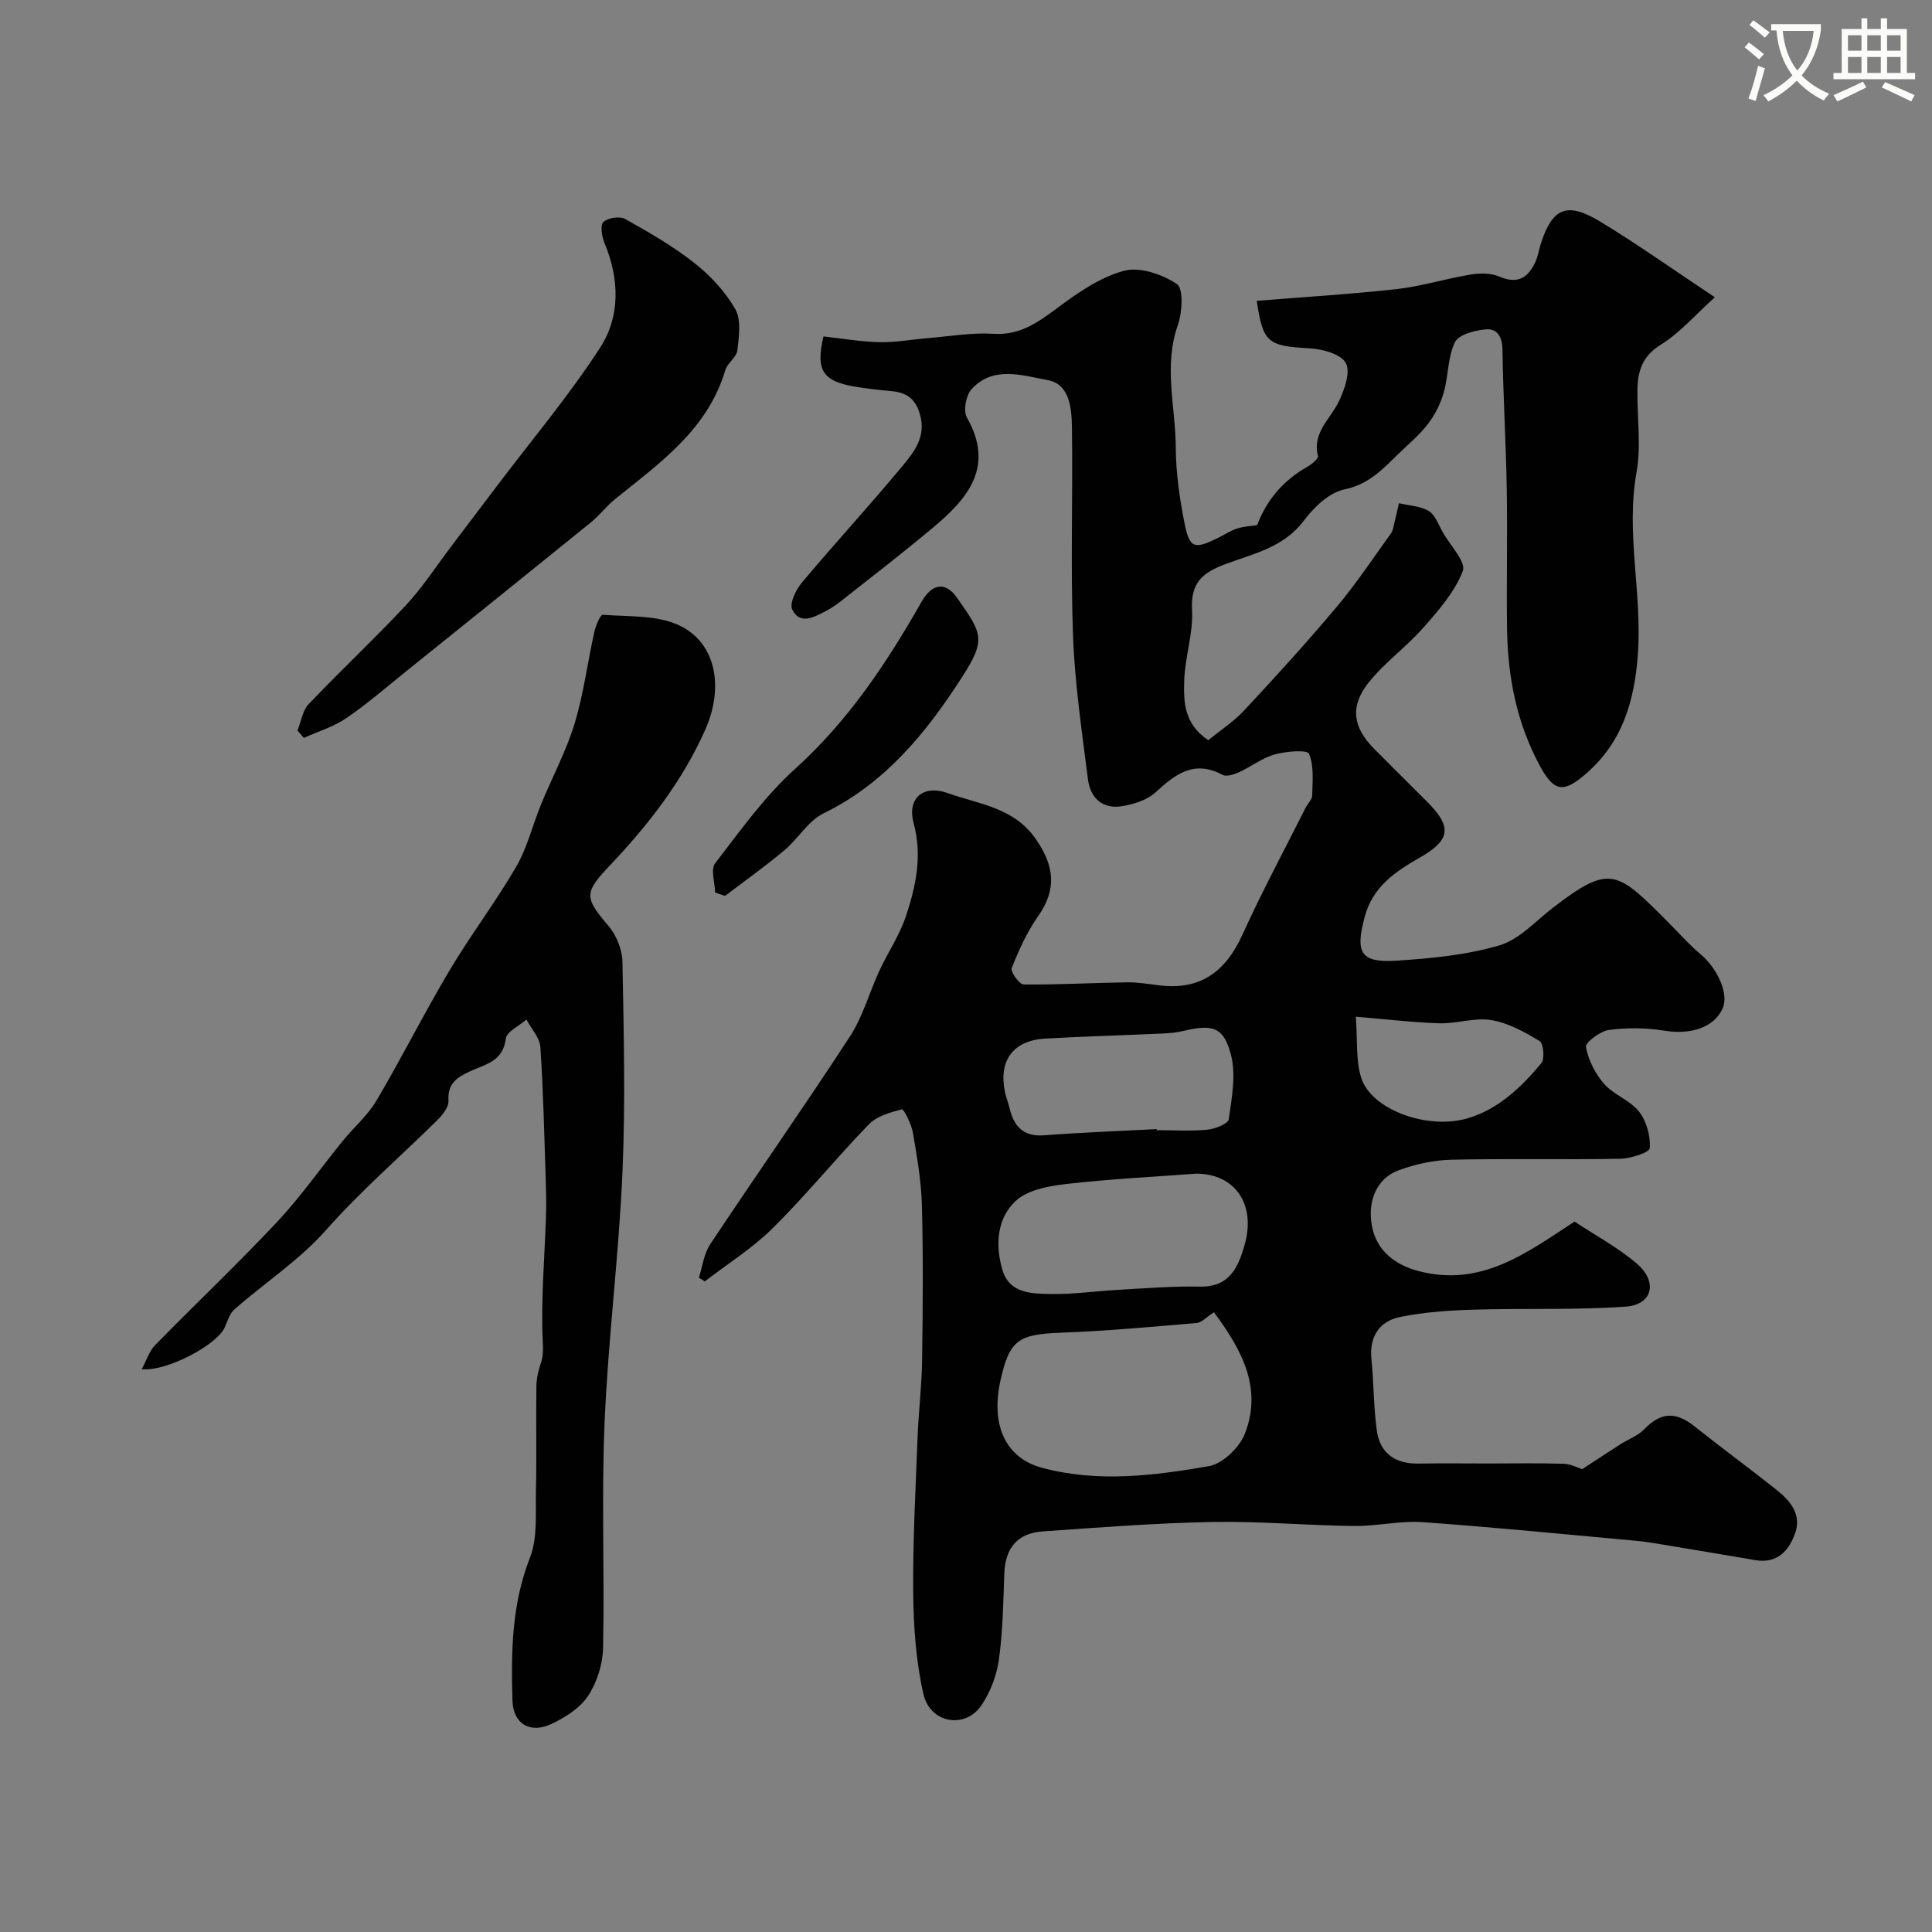
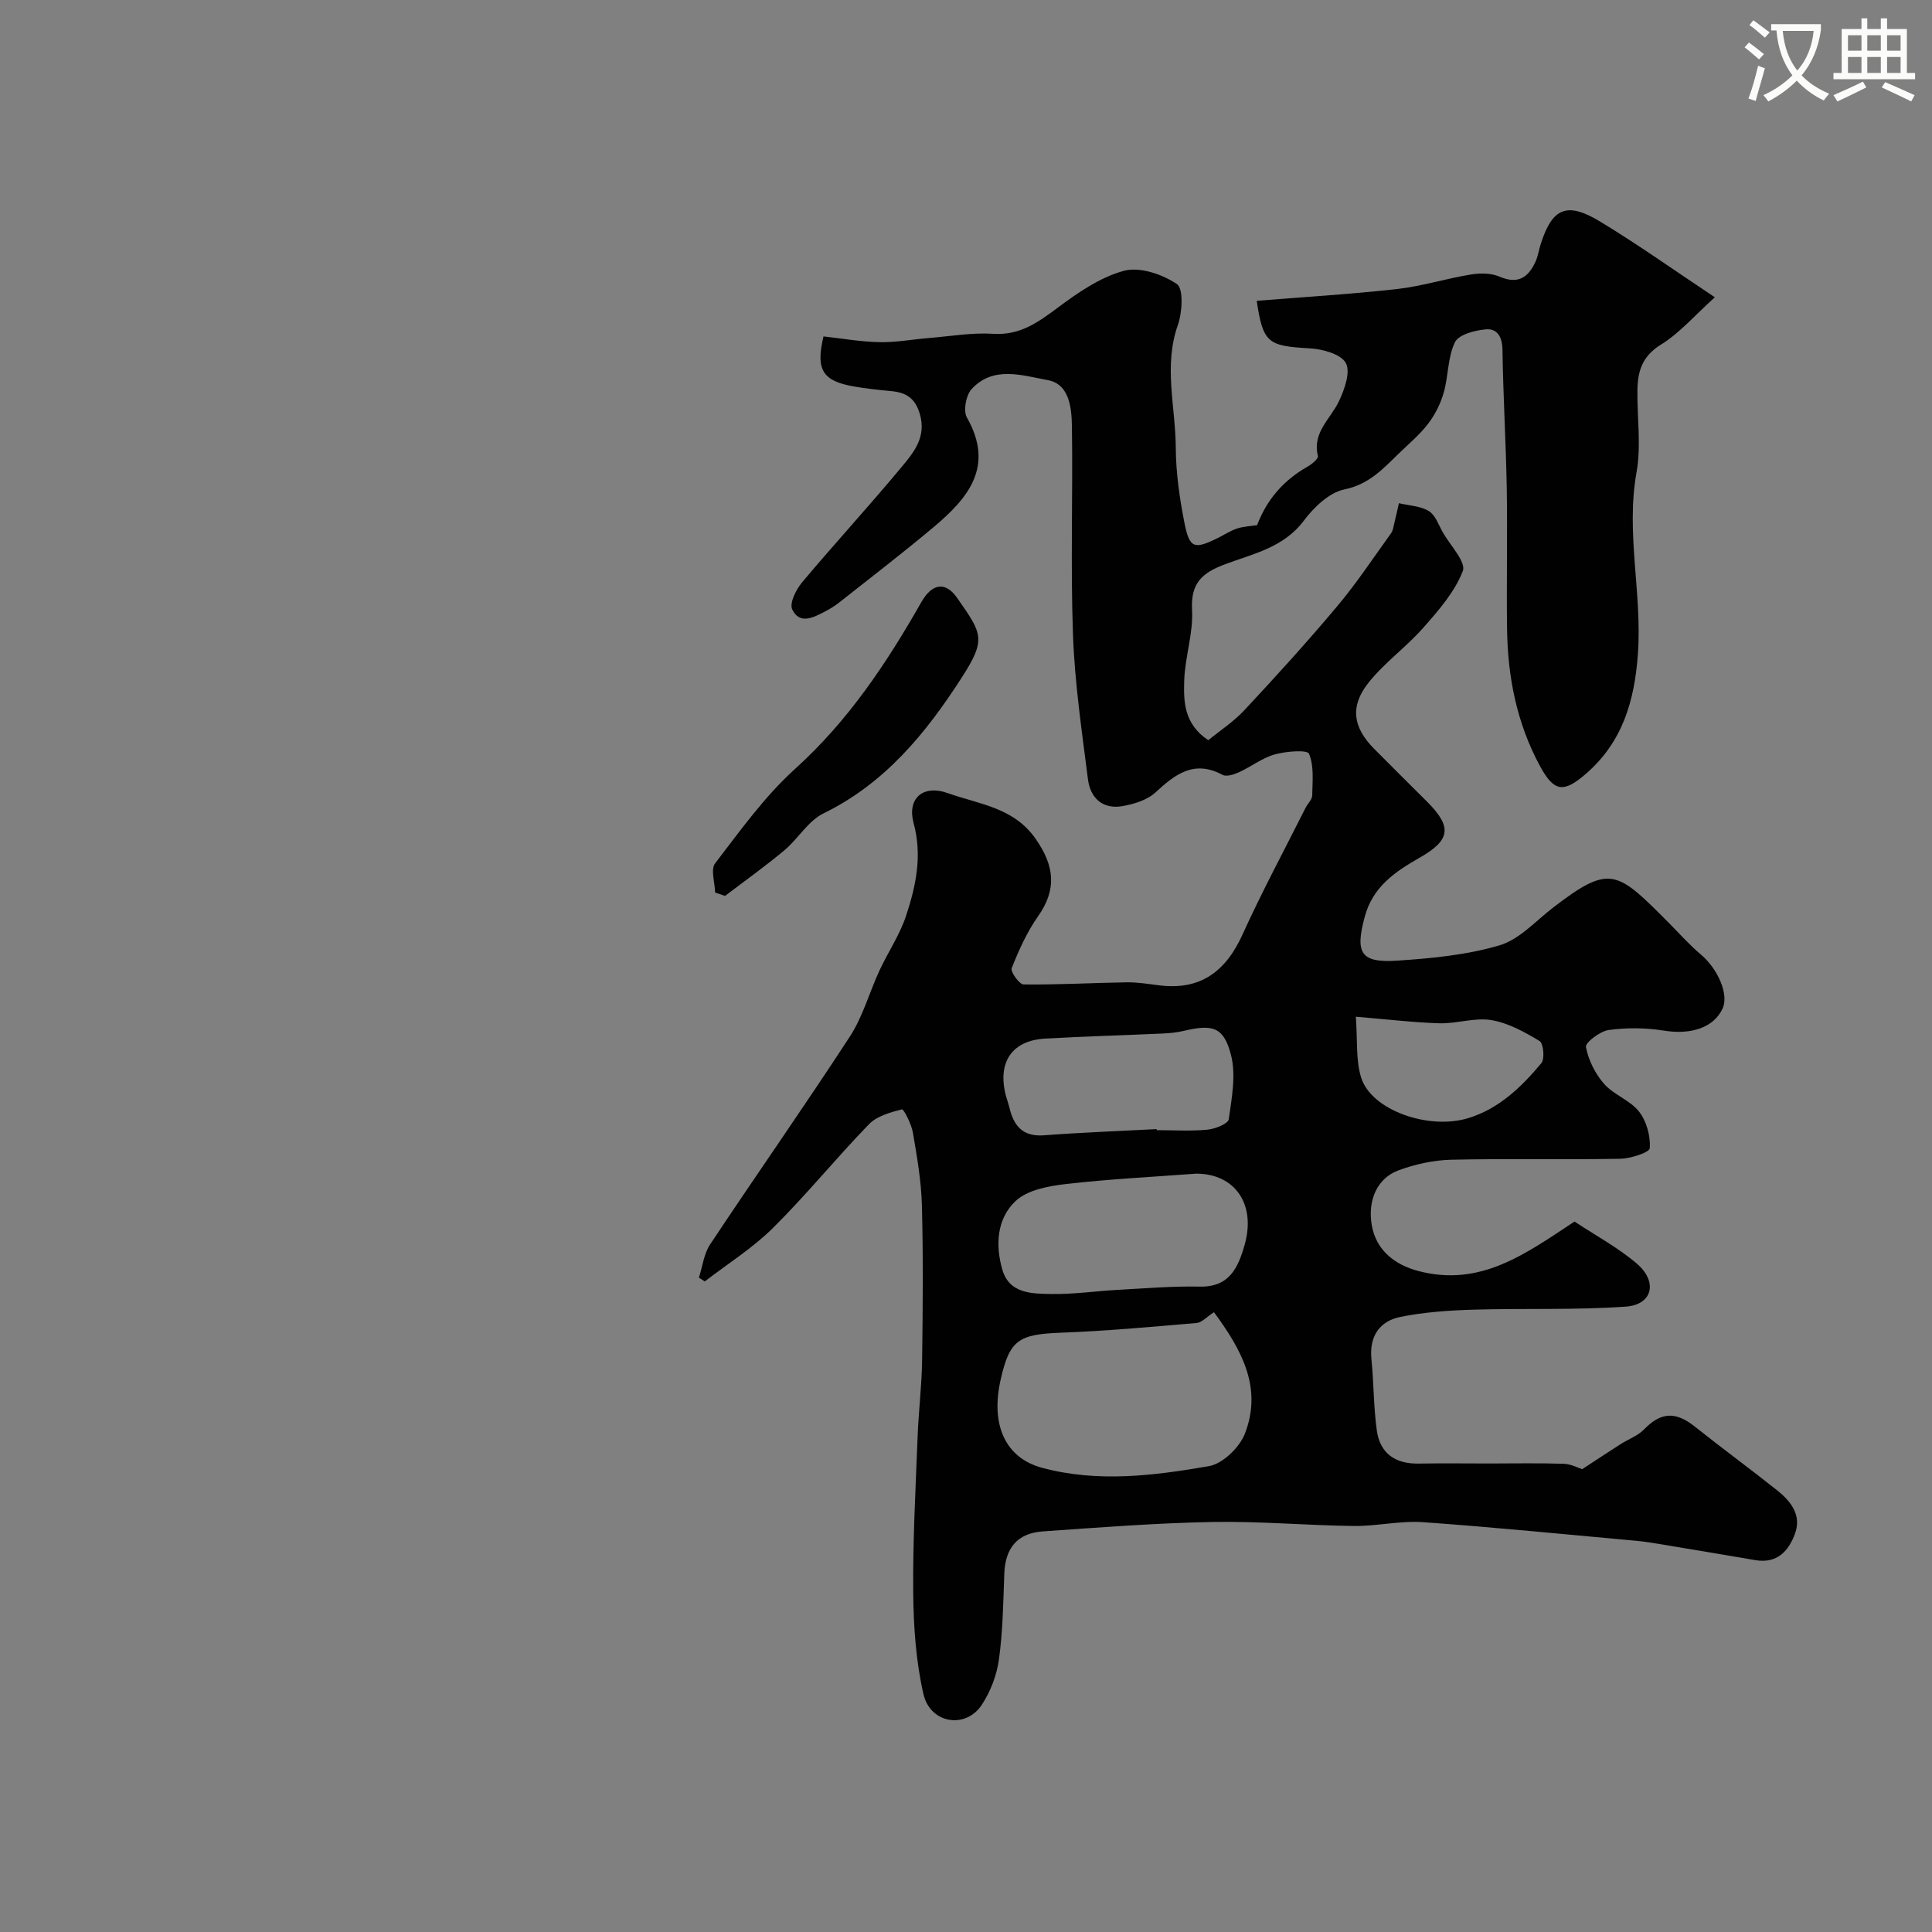
<svg xmlns="http://www.w3.org/2000/svg" enable-background="new 0 0 400 400" viewBox="0 0 400 400">
  <rect x="0" y="0" width="400" height="400" fill="#808080" stroke="none" />
-   <path d="m362.1 8.8c1.1.8 2.1 1.6 3.1 2.4l-1 1.1c-1.3-1.1-2.3-2-3-2.5zm1.9 4.8c.5.2.9.4 1.4.5-.6 2.3-1.3 4.5-1.9 6.8l-1.5-.5c.8-2.1 1.4-4.3 2-6.8zm-1-9.4c1.3.9 2.4 1.8 3.4 2.5l-1 1.1c-1.4-1.2-2.4-2.1-3.2-2.6zm3.7 2.2v-1.4h10.3v1.2c-.5 3.6-1.8 6.8-4 9.4 1.5 1.6 3.4 2.8 5.7 3.8-.3.4-.7.8-1.1 1.4-2.3-1.1-4.1-2.5-5.6-4.1-1.6 1.6-3.6 3.1-5.9 4.3-.3-.5-.7-.9-1-1.3 2.4-1.1 4.4-2.5 6-4.1-1.9-2.5-3-5.6-3.3-9.3h-1.1zm8.8 0h-6.4c.3 3.3 1.3 6 3 8.2 2-2.2 3.1-5.1 3.4-8.2z" fill="#fbfcfa" />
+   <path d="m362.1 8.8c1.1.8 2.1 1.6 3.1 2.4l-1 1.1c-1.3-1.1-2.3-2-3-2.5zm1.9 4.8c.5.2.9.4 1.4.5-.6 2.3-1.3 4.5-1.9 6.8l-1.5-.5c.8-2.1 1.4-4.3 2-6.8zm-1-9.4c1.3.9 2.4 1.8 3.4 2.5l-1 1.1c-1.4-1.2-2.4-2.1-3.2-2.6zm3.7 2.2v-1.4h10.3v1.2c-.5 3.6-1.8 6.8-4 9.4 1.5 1.6 3.4 2.8 5.7 3.8-.3.4-.7.8-1.1 1.4-2.3-1.1-4.1-2.5-5.6-4.1-1.6 1.6-3.6 3.1-5.9 4.3-.3-.5-.7-.9-1-1.3 2.4-1.1 4.4-2.5 6-4.1-1.9-2.5-3-5.6-3.3-9.3h-1.1zm8.8 0h-6.4c.3 3.3 1.3 6 3 8.2 2-2.2 3.1-5.1 3.4-8.2" fill="#fbfcfa" />
  <path d="m385.3 3.8h1.3v2.2h2.8v-2.2h1.3v2.2h4.1v9.1h1.7v1.3h-16.9v-1.3h1.7v-9.1h4.1v-2.2zm.4 13.1.7 1.2c-1.8.9-3.8 1.9-6 2.9-.2-.4-.5-.8-.8-1.3 2.3-1 4.3-1.9 6.1-2.8zm-3.1-6.4h2.8v-3.2h-2.8zm0 4.6h2.8v-3.3h-2.8zm4-4.6h2.8v-3.2h-2.8zm0 4.6h2.8v-3.3h-2.8zm3.7 1.9c2.1.9 4.1 1.8 6.1 2.7l-.7 1.3c-2.2-1.1-4.2-2-6.1-2.9zm3.2-9.7h-2.8v3.2h2.8zm-2.8 7.8h2.8v-3.3h-2.8z" fill="#fbfcfa" />
  <g fill="#010102">
    <path d="m144.7 264.53c.75-2.32 1.03-4.95 2.33-6.9 9.56-14.4 19.5-28.55 28.93-43.03 2.69-4.13 4.02-9.12 6.12-13.65 1.76-3.8 4.18-7.34 5.49-11.28 2.06-6.21 3.42-12.51 1.58-19.27-1.36-5.01 1.85-8.07 7.15-6.17 6.33 2.27 13.56 2.9 18.12 9.44 3.91 5.61 4.43 10.46.49 16.05-2.29 3.25-3.97 7-5.45 10.72-.29.74 1.57 3.37 2.46 3.38 7.11.08 14.23-.33 21.35-.44 2.23-.03 4.48.34 6.7.62 8.59 1.09 13.82-2.88 17.29-10.54 4.03-8.88 8.66-17.48 13.04-26.2.44-.88 1.36-1.71 1.38-2.57.05-2.93.41-6.12-.67-8.64-.36-.85-4.79-.51-7.11.15-2.59.73-4.85 2.53-7.35 3.67-1.05.48-2.62 1-3.45.55-5.88-3.15-9.77-.14-13.88 3.65-1.71 1.58-4.44 2.41-6.83 2.83-4.14.72-6.67-1.72-7.15-5.61-1.25-9.93-2.73-19.88-3.09-29.86-.52-14.35-.01-28.73-.22-43.09-.06-3.85-.49-8.83-5.01-9.64-5.21-.94-11.27-3.07-15.78 1.88-1.15 1.27-1.74 4.47-.96 5.85 5.79 10.17.25 16.71-6.88 22.7-6.4 5.37-13.03 10.46-19.59 15.64-.89.7-1.88 1.31-2.89 1.83-2.38 1.23-5.25 2.8-6.8-.43-.61-1.28.79-4.1 2.03-5.59 6.78-8.07 13.92-15.83 20.66-23.94 2.51-3.02 5.14-6.2 3.72-10.97-.98-3.31-2.91-4.42-5.95-4.7-2.6-.24-5.2-.52-7.77-.97-6.4-1.14-7.87-3.44-6.21-10.35 3.79.42 7.68 1.11 11.57 1.19 3.42.07 6.86-.58 10.29-.86 4.43-.36 8.89-1.15 13.28-.87 5.48.35 9.19-2.31 13.25-5.33 4.22-3.15 8.85-6.37 13.8-7.71 3.28-.89 7.96.71 10.97 2.74 1.4.95 1.12 5.87.2 8.49-2.99 8.48-.48 16.91-.43 25.33.03 5.21.78 10.47 1.79 15.59 1.05 5.35 2.02 5.59 6.97 3.14 1.32-.65 2.57-1.5 3.95-1.94s2.89-.5 4.13-.69c2.06-5.42 5.56-9.35 10.47-12.13.88-.5 2.25-1.65 2.12-2.19-1.21-4.9 2.61-7.65 4.35-11.33 1.16-2.44 2.45-6.08 1.42-7.93-1.03-1.86-4.82-2.88-7.48-3.03-8.66-.48-9.66-1.12-10.96-9.84 9.68-.78 19.36-1.36 29-2.43 5.15-.58 10.17-2.17 15.3-3.01 1.93-.32 4.22-.32 5.96.43 3.81 1.65 5.95.2 7.45-3.07.54-1.17.71-2.5 1.11-3.74 2.41-7.46 5.4-8.77 12.38-4.53 7.65 4.64 14.97 9.84 23.65 15.62-4.14 3.72-7.27 7.4-11.19 9.82-3.87 2.39-4.79 5.53-4.84 9.43-.07 5.67.8 11.48-.18 16.97-2.27 12.62 1.19 25.06.28 37.62-.7 9.71-3.16 18.24-10.79 24.84-4.66 4.03-6.6 3.71-9.53-1.71-4.78-8.87-6.64-18.4-6.77-28.33-.13-9.66.1-19.33-.06-28.99-.17-9.6-.75-19.2-.89-28.8-.04-2.71-1.11-4.43-3.48-4.21-2.26.21-5.58 1.07-6.36 2.66-1.51 3.1-1.34 6.97-2.31 10.39-.65 2.29-1.78 4.58-3.23 6.47-1.74 2.29-4.02 4.18-6.1 6.2-3.27 3.17-6.17 6.38-11.25 7.42-3.14.64-6.31 3.69-8.39 6.46-4.18 5.59-10.54 6.87-16.31 9.03-4.83 1.81-7.14 3.94-6.84 9.5.27 4.81-1.47 9.7-1.62 14.58-.13 4.33-.09 8.97 4.98 12.35 2.38-1.95 5.25-3.82 7.51-6.25 6.53-7 12.98-14.09 19.13-21.42 4.04-4.8 7.52-10.07 11.2-15.17.42-.58.51-1.41.69-2.14.34-1.36.63-2.73.94-4.09 2.09.5 4.44.57 6.19 1.63 1.37.84 2.03 2.88 2.92 4.44 1.53 2.69 4.84 6.12 4.12 7.98-1.68 4.34-5.03 8.17-8.21 11.77-3.55 4.03-8.09 7.24-11.39 11.44-3.84 4.89-3.09 9.21 1.21 13.56 3.63 3.67 7.31 7.3 10.96 10.95 5.29 5.29 4.9 7.98-1.55 11.65-5.03 2.87-9.67 6-11.33 12.22-2 7.46-.9 9.58 6.72 9.07 7.12-.47 14.4-1.16 21.19-3.17 4.11-1.21 7.48-5.04 11.09-7.81 11.86-9.12 13.2-7.65 24.01 3.21 2.17 2.18 4.21 4.5 6.55 6.47 3.57 3 5.87 8.3 4.54 11.2-1.83 4-6.59 5.49-12.15 4.59-3.73-.6-7.68-.64-11.42-.13-1.8.24-4.9 2.62-4.73 3.52.51 2.71 1.92 5.54 3.77 7.64 2 2.28 5.39 3.38 7.23 5.74 1.55 1.98 2.39 5.06 2.22 7.56-.06.9-3.97 2.16-6.14 2.2-11.66.22-23.33-.07-34.99.2-3.67.09-7.48.93-10.93 2.21-4.46 1.66-6.38 6.3-5.5 11.35.92 5.32 4.94 8.24 9.65 9.48 12.89 3.39 22.25-3.61 32.33-10.24 4.31 2.86 8.98 5.36 12.91 8.72 4.38 3.75 3.24 8.49-2.27 8.89-10.47.74-21.01.32-31.51.63-5.06.15-10.19.5-15.14 1.49-4.36.87-6.51 4.02-6.04 8.76.49 4.9.44 9.87 1.11 14.74.66 4.78 3.84 6.97 8.68 6.88 4.83-.09 9.66-.02 14.5-.02 5.17 0 10.35-.11 15.52.06 1.55.05 3.08.89 3.82 1.12 2.87-1.87 5.38-3.54 7.93-5.17 1.63-1.04 3.6-1.74 4.9-3.08 3.45-3.56 6.49-3.76 10.47-.59 5.62 4.48 11.43 8.73 17.05 13.2 2.82 2.25 5.13 5.12 3.72 8.97-1.31 3.6-3.71 6.27-8.21 5.5-6.75-1.16-13.5-2.28-20.25-3.4-1.45-.24-2.91-.47-4.38-.6-14.73-1.33-29.45-2.82-44.21-3.86-4.72-.33-9.53.84-14.29.79-9.77-.12-19.54-1.01-29.3-.83-11.71.22-23.4 1.13-35.09 1.95-5.3.37-7.78 3.45-7.98 8.75-.22 5.93-.3 11.9-1.11 17.76-.45 3.27-1.76 6.7-3.59 9.45-3.35 5.01-10.64 3.83-12.04-2.27-1.56-6.81-2.05-13.97-2.12-20.99-.1-10.76.5-21.53.91-32.3.2-5.27.86-10.53.93-15.8.15-10.7.24-21.4-.04-32.09-.13-5.03-1.01-10.07-1.86-15.05-.3-1.78-1.91-4.93-2.27-4.84-2.41.61-5.19 1.39-6.84 3.09-6.78 6.99-12.94 14.6-19.85 21.45-4.22 4.19-9.39 7.43-14.14 11.09-.37-.27-.79-.52-1.21-.78zm106.64 7.15c-1.53.99-2.52 2.14-3.59 2.23-9.34.8-18.69 1.66-28.06 2.01-8.83.33-10.67 1.5-12.53 9.78-2.13 9.5 1.14 16.19 8.58 18.19 11.57 3.11 23.14 1.63 34.56-.34 2.85-.49 6.33-3.87 7.44-6.72 3.77-9.68-.9-17.67-6.4-25.15zm-3.68-28.69c-9.02.68-18.07 1.12-27.05 2.16-3.59.42-7.89 1.22-10.33 3.5-3.9 3.63-4.24 9.18-2.74 14.27 1.46 4.96 6.15 4.92 10.14 4.99 4.58.08 9.18-.61 13.78-.86 5.63-.31 11.27-.79 16.9-.67 6.19.14 7.99-3.94 9.33-8.66 2.38-8.37-1.98-14.72-10.03-14.73zm-8.18-9.22c0 .07.01.15.01.22 3.5 0 7.02.23 10.48-.1 1.6-.15 4.3-1.22 4.43-2.16.63-4.41 1.53-9.18.46-13.33-1.51-5.82-3.81-6.38-9.77-4.97-1.43.34-2.92.48-4.39.55-8.09.37-16.2.59-24.29 1.05-6.64.37-9.7 4.54-8.35 11.03.23 1.11.67 2.17.93 3.27.9 3.81 2.8 6.06 7.2 5.72 7.76-.59 15.53-.87 23.29-1.28zm41.23-23.27c.37 4.93-.03 9.02 1.11 12.63 2.12 6.73 13.98 10.9 22.22 8.35 6.37-1.97 10.97-6.45 15.08-11.36.74-.89.44-4.1-.37-4.59-3.1-1.87-6.49-3.75-9.99-4.33-3.44-.57-7.15.76-10.72.66-5.41-.16-10.8-.82-17.33-1.36z" />
-     <path d="m29.34 283.47c1.03-1.9 1.57-3.74 2.76-4.96 8.37-8.55 17.07-16.79 25.26-25.51 4.92-5.25 9.07-11.21 13.62-16.81 2.28-2.8 5.14-5.24 6.95-8.3 5.25-8.89 9.89-18.15 15.17-27.02 4.33-7.29 9.51-14.07 13.76-21.4 2.32-4 3.42-8.69 5.19-13.01 2.27-5.54 5.15-10.88 6.89-16.58 1.89-6.19 2.7-12.71 4.11-19.05.29-1.31 1.25-3.59 1.75-3.55 5.32.42 11.16.02 15.77 2.17 7.72 3.61 9.36 12.84 5.43 21.66-4.73 10.62-11.73 19.62-19.63 27.96-5.47 5.77-5.44 6.7-.41 12.61 1.65 1.93 2.86 4.9 2.91 7.42.27 14.58.64 29.19 0 43.74-.76 17.26-2.97 34.46-3.7 51.72-.66 15.51.02 31.07-.31 46.6-.07 3.38-1.25 7.14-3.1 9.95-1.67 2.53-4.73 4.47-7.57 5.81-4.44 2.09-7.95 0-8.09-4.83-.29-10-.18-19.91 3.62-29.58 1.63-4.16 1.13-9.23 1.24-13.89.17-7.16-.01-14.33.09-21.5.02-1.59.36-3.24.88-4.74.56-1.61.52-2.96.44-4.7-.39-8.48.37-17.02.66-25.54.09-2.52.05-5.04-.03-7.56-.31-9.26-.5-18.53-1.12-27.77-.13-1.97-1.88-3.82-2.89-5.73-1.5 1.32-4.11 2.52-4.28 3.99-.53 4.71-4.39 5.34-7.38 6.73-2.83 1.32-4.68 2.55-4.48 6.09.08 1.31-1.23 2.96-2.32 4.04-7.67 7.56-15.81 14.59-23 22.71-5.49 6.21-12.67 10.91-18.97 16.43-1.03.9-1.47 2.51-2.07 3.84-1.59 3.49-11.97 9.12-17.15 8.56z" />
-     <path d="m61.59 151.24c.75-1.85 1.04-4.12 2.32-5.46 6.58-6.93 13.58-13.46 20.1-20.44 3.48-3.73 6.29-8.1 9.39-12.19 3.16-4.16 6.3-8.33 9.46-12.5 7.19-9.51 14.9-18.67 21.37-28.64 4.24-6.54 4.02-14.29.91-21.73-.55-1.32-.9-3.68-.21-4.32.95-.87 3.38-1.25 4.5-.62 4.94 2.76 9.9 5.61 14.32 9.1 3.32 2.61 6.4 5.92 8.48 9.56 1.27 2.22.76 5.67.44 8.51-.16 1.45-2.06 2.63-2.51 4.14-3.66 12.31-13.55 19.2-22.81 26.68-1.8 1.46-3.23 3.38-5.03 4.84-12.72 10.31-25.48 20.57-38.25 30.83-4.08 3.28-8.05 6.74-12.36 9.68-2.64 1.8-5.86 2.76-8.81 4.1-.45-.52-.88-1.03-1.31-1.54z" />
    <path d="m148.06 184.79c-.05-2.05-.97-4.78 0-6.05 5.2-6.76 10.24-13.85 16.52-19.52 11-9.93 18.97-21.88 26.17-34.55 2.19-3.86 4.97-4.37 7.4-.9 5.17 7.42 6.13 8.5.99 16.48-7.39 11.49-15.87 21.91-28.64 28.15-3.19 1.56-5.26 5.27-8.12 7.66-3.95 3.31-8.17 6.3-12.27 9.43-.69-.24-1.37-.47-2.05-.7z" />
  </g>
</svg>